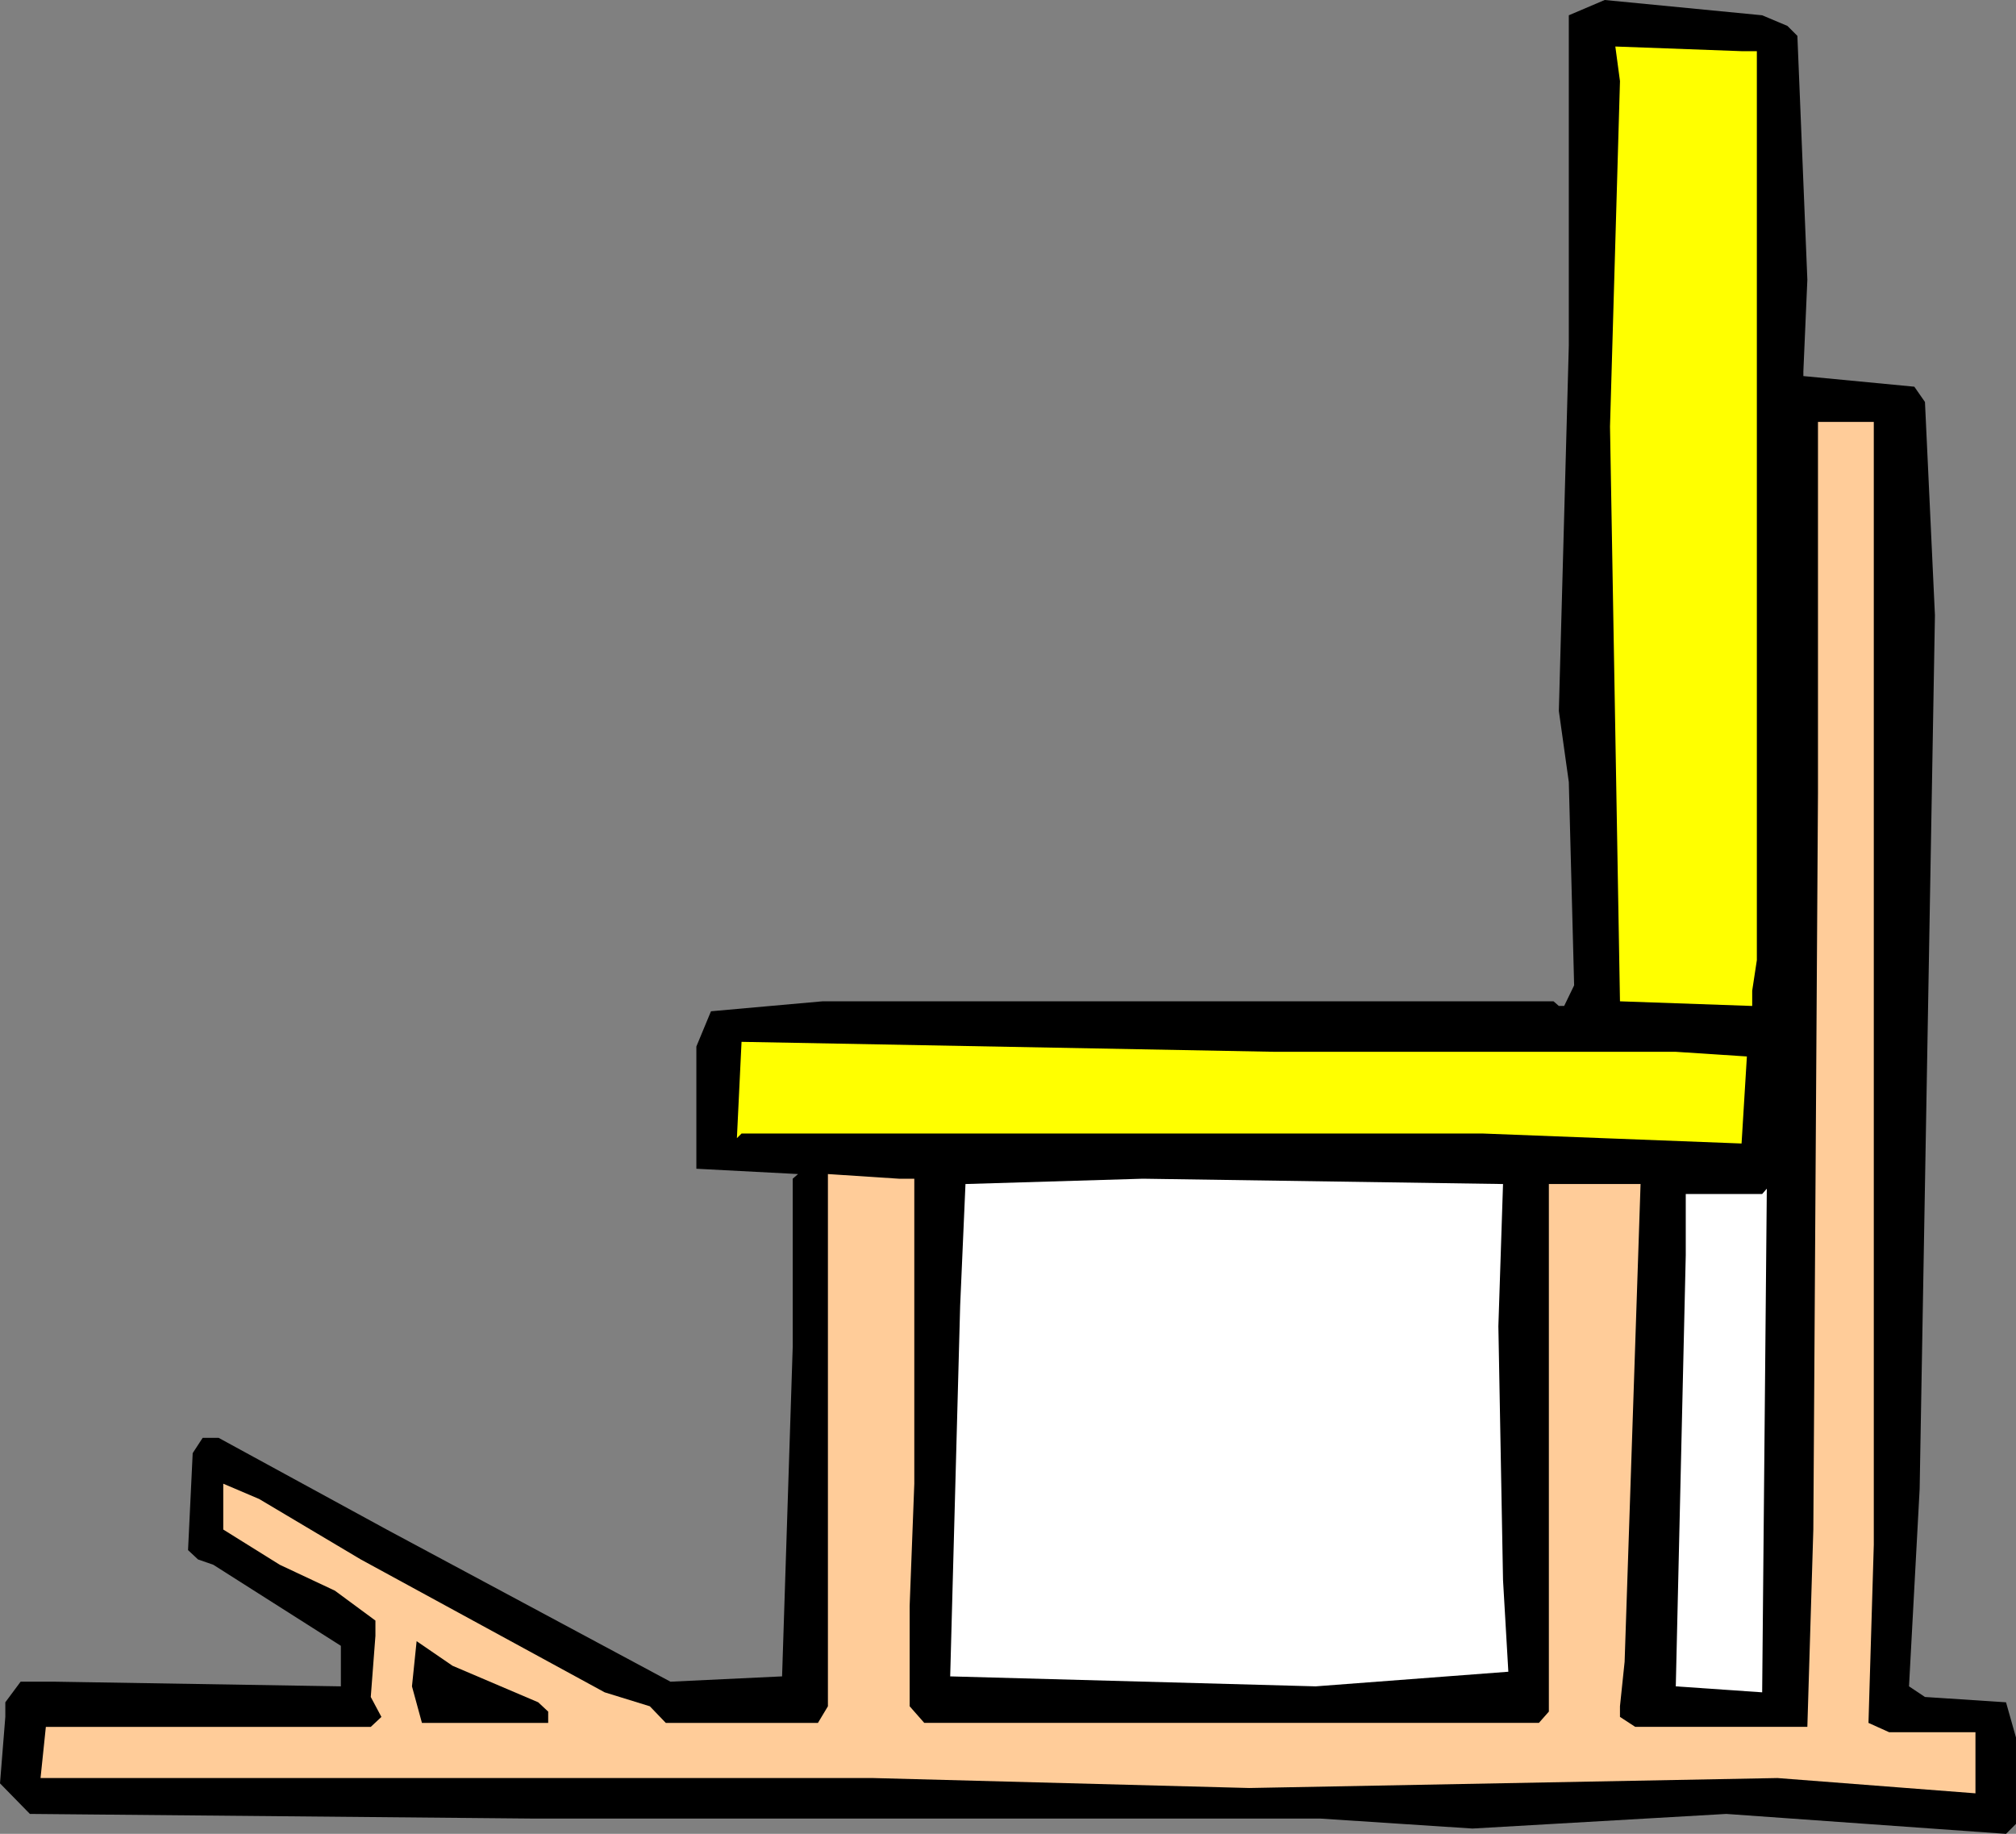
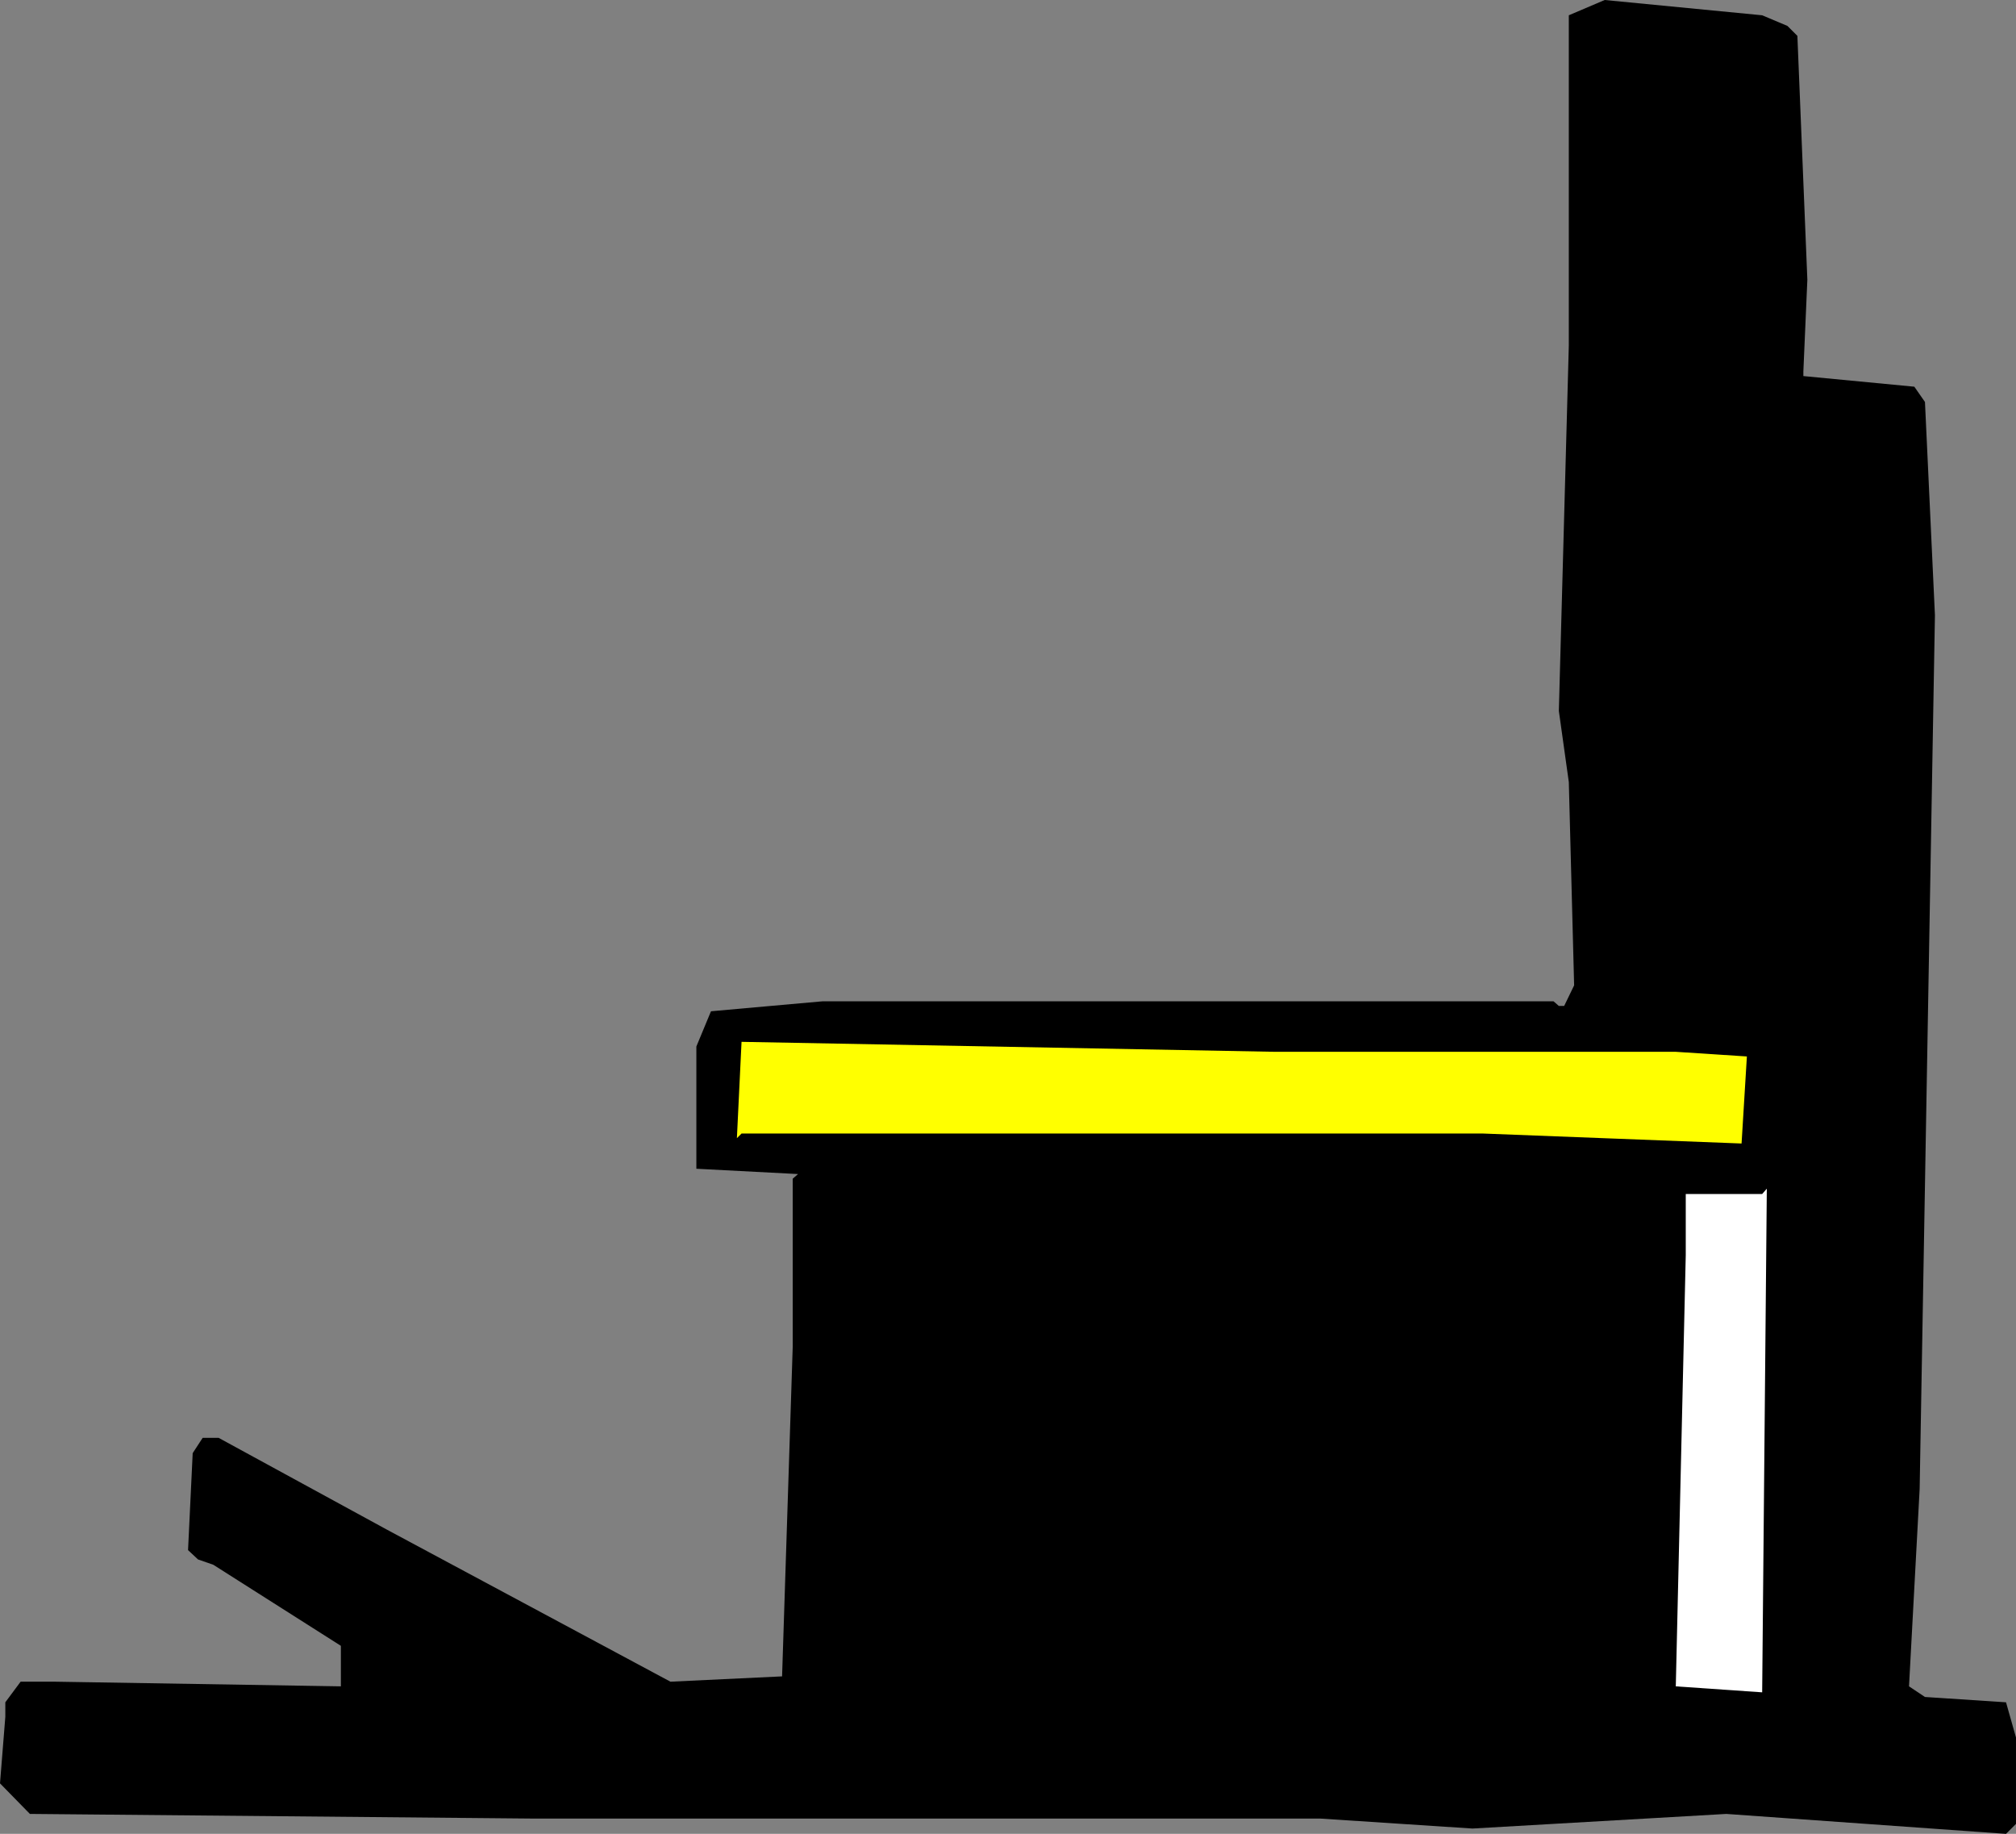
<svg xmlns="http://www.w3.org/2000/svg" xmlns:ns1="http://sodipodi.sourceforge.net/DTD/sodipodi-0.dtd" xmlns:ns2="http://www.inkscape.org/namespaces/inkscape" version="1.0" width="129.724mm" height="117.988mm" id="svg7" ns1:docname="Other 23.wmf">
  <rect width="100%" height="100%" fill="#808080" stroke="none" />
  <ns1:namedview id="namedview7" pagecolor="#ffffff" bordercolor="#000000" borderopacity="0.25" ns2:showpageshadow="2" ns2:pageopacity="0.0" ns2:pagecheckerboard="0" ns2:deskcolor="#d1d1d1" ns2:document-units="mm" />
  <defs id="defs1">
    <pattern id="WMFhbasepattern" patternUnits="userSpaceOnUse" width="6" height="6" x="0" y="0" />
  </defs>
  <path style="fill:#000000;fill-opacity:1;fill-rule:evenodd;stroke:none" d="m 434.704,6.301 2.424,2.424 2.424,59.297 -0.97,22.297 v 1.131 l 26.987,2.585 2.586,3.716 2.424,51.864 -3.717,212.467 -2.586,47.987 3.878,2.585 19.715,1.293 2.424,8.563 v 21.004 l -2.424,2.424 -68.034,-4.847 -61.731,3.555 -37.006,-2.424 H 129.765 L 7.272,441.09 0,433.658 1.293,417.501 v -3.555 l 3.717,-5.009 h 8.565 l 69.326,1.131 v -9.856 l -31.027,-19.712 -3.717,-1.293 -2.424,-2.262 1.131,-23.589 2.424,-3.716 h 3.878 l 40.885,22.297 69.003,37 27.149,-1.293 2.586,-80.139 v -40.878 l 1.293,-1.131 -24.725,-1.293 v -29.729 l 3.555,-8.563 27.149,-2.424 h 177.76 l 1.293,1.131 h 1.293 l 2.424,-5.009 -1.293,-49.441 -2.424,-17.288 2.424,-88.864 V 3.716 L 390.264,0 428.563,3.716 Z" id="path1" />
-   <path style="fill:#ffff00;fill-opacity:1;fill-rule:evenodd;stroke:none" d="M 427.27,12.441 V 233.471 l -1.131,7.432 v 3.716 l -32.158,-1.131 -2.424,-139.759 2.424,-84.017 -1.131,-8.402 30.704,1.131 z" id="path2" />
-   <path style="fill:#ffcc99;fill-opacity:1;fill-rule:evenodd;stroke:none" d="m 455.711,201.48 v 174.174 l -1.293,43.301 5.01,2.262 h 21.008 v 14.865 l -48.157,-3.716 -128.472,2.424 -91.466,-2.424 H 9.858 l 1.293,-12.441 h 79.022 l 2.586,-2.424 -2.586,-4.847 1.131,-14.865 v -3.716 l -9.858,-7.271 -13.413,-6.301 -13.736,-8.563 v -11.148 l 8.726,3.716 24.725,14.703 59.307,32.314 10.989,3.393 3.878,4.039 h 37.006 l 2.424,-4.039 v -129.419 l 17.291,1.131 h 3.717 v 74.161 l -1.131,29.729 v 24.397 l 3.555,4.039 h 149.48 l 2.424,-2.747 v -128.288 h 22.301 l -3.878,116.17 -1.131,10.825 v 2.585 l 3.717,2.424 h 41.854 l 1.454,-47.987 1.131,-179.183 v -90.157 h 13.574 z" id="path3" />
-   <path style="fill:#ffff00;fill-opacity:1;fill-rule:evenodd;stroke:none" d="m 407.555,255.768 17.291,1.131 -1.293,21.166 -62.862,-2.424 H 180.345 l -1.131,1.131 1.131,-23.428 129.765,2.424 z" id="path4" />
-   <path style="fill:#ffffff;fill-opacity:1;fill-rule:evenodd;stroke:none" d="m 364.408,322.497 1.131,61.72 1.293,22.297 -46.864,3.555 -88.88,-2.424 2.424,-90.157 1.293,-29.568 43.147,-1.293 87.587,1.293 z" id="path5" />
+   <path style="fill:#ffff00;fill-opacity:1;fill-rule:evenodd;stroke:none" d="m 407.555,255.768 17.291,1.131 -1.293,21.166 -62.862,-2.424 H 180.345 l -1.131,1.131 1.131,-23.428 129.765,2.424 " id="path4" />
  <path style="fill:#ffffff;fill-opacity:1;fill-rule:evenodd;stroke:none" d="m 407.555,410.069 2.424,-104.86 v -14.865 h 18.584 l 1.131,-1.293 -1.131,122.471 z" id="path6" />
-   <path style="fill:#000000;fill-opacity:1;fill-rule:evenodd;stroke:none" d="m 130.896,413.946 2.424,2.262 v 2.747 h -30.704 l -2.424,-8.886 1.131,-10.987 8.726,5.978 z" id="path7" />
</svg>